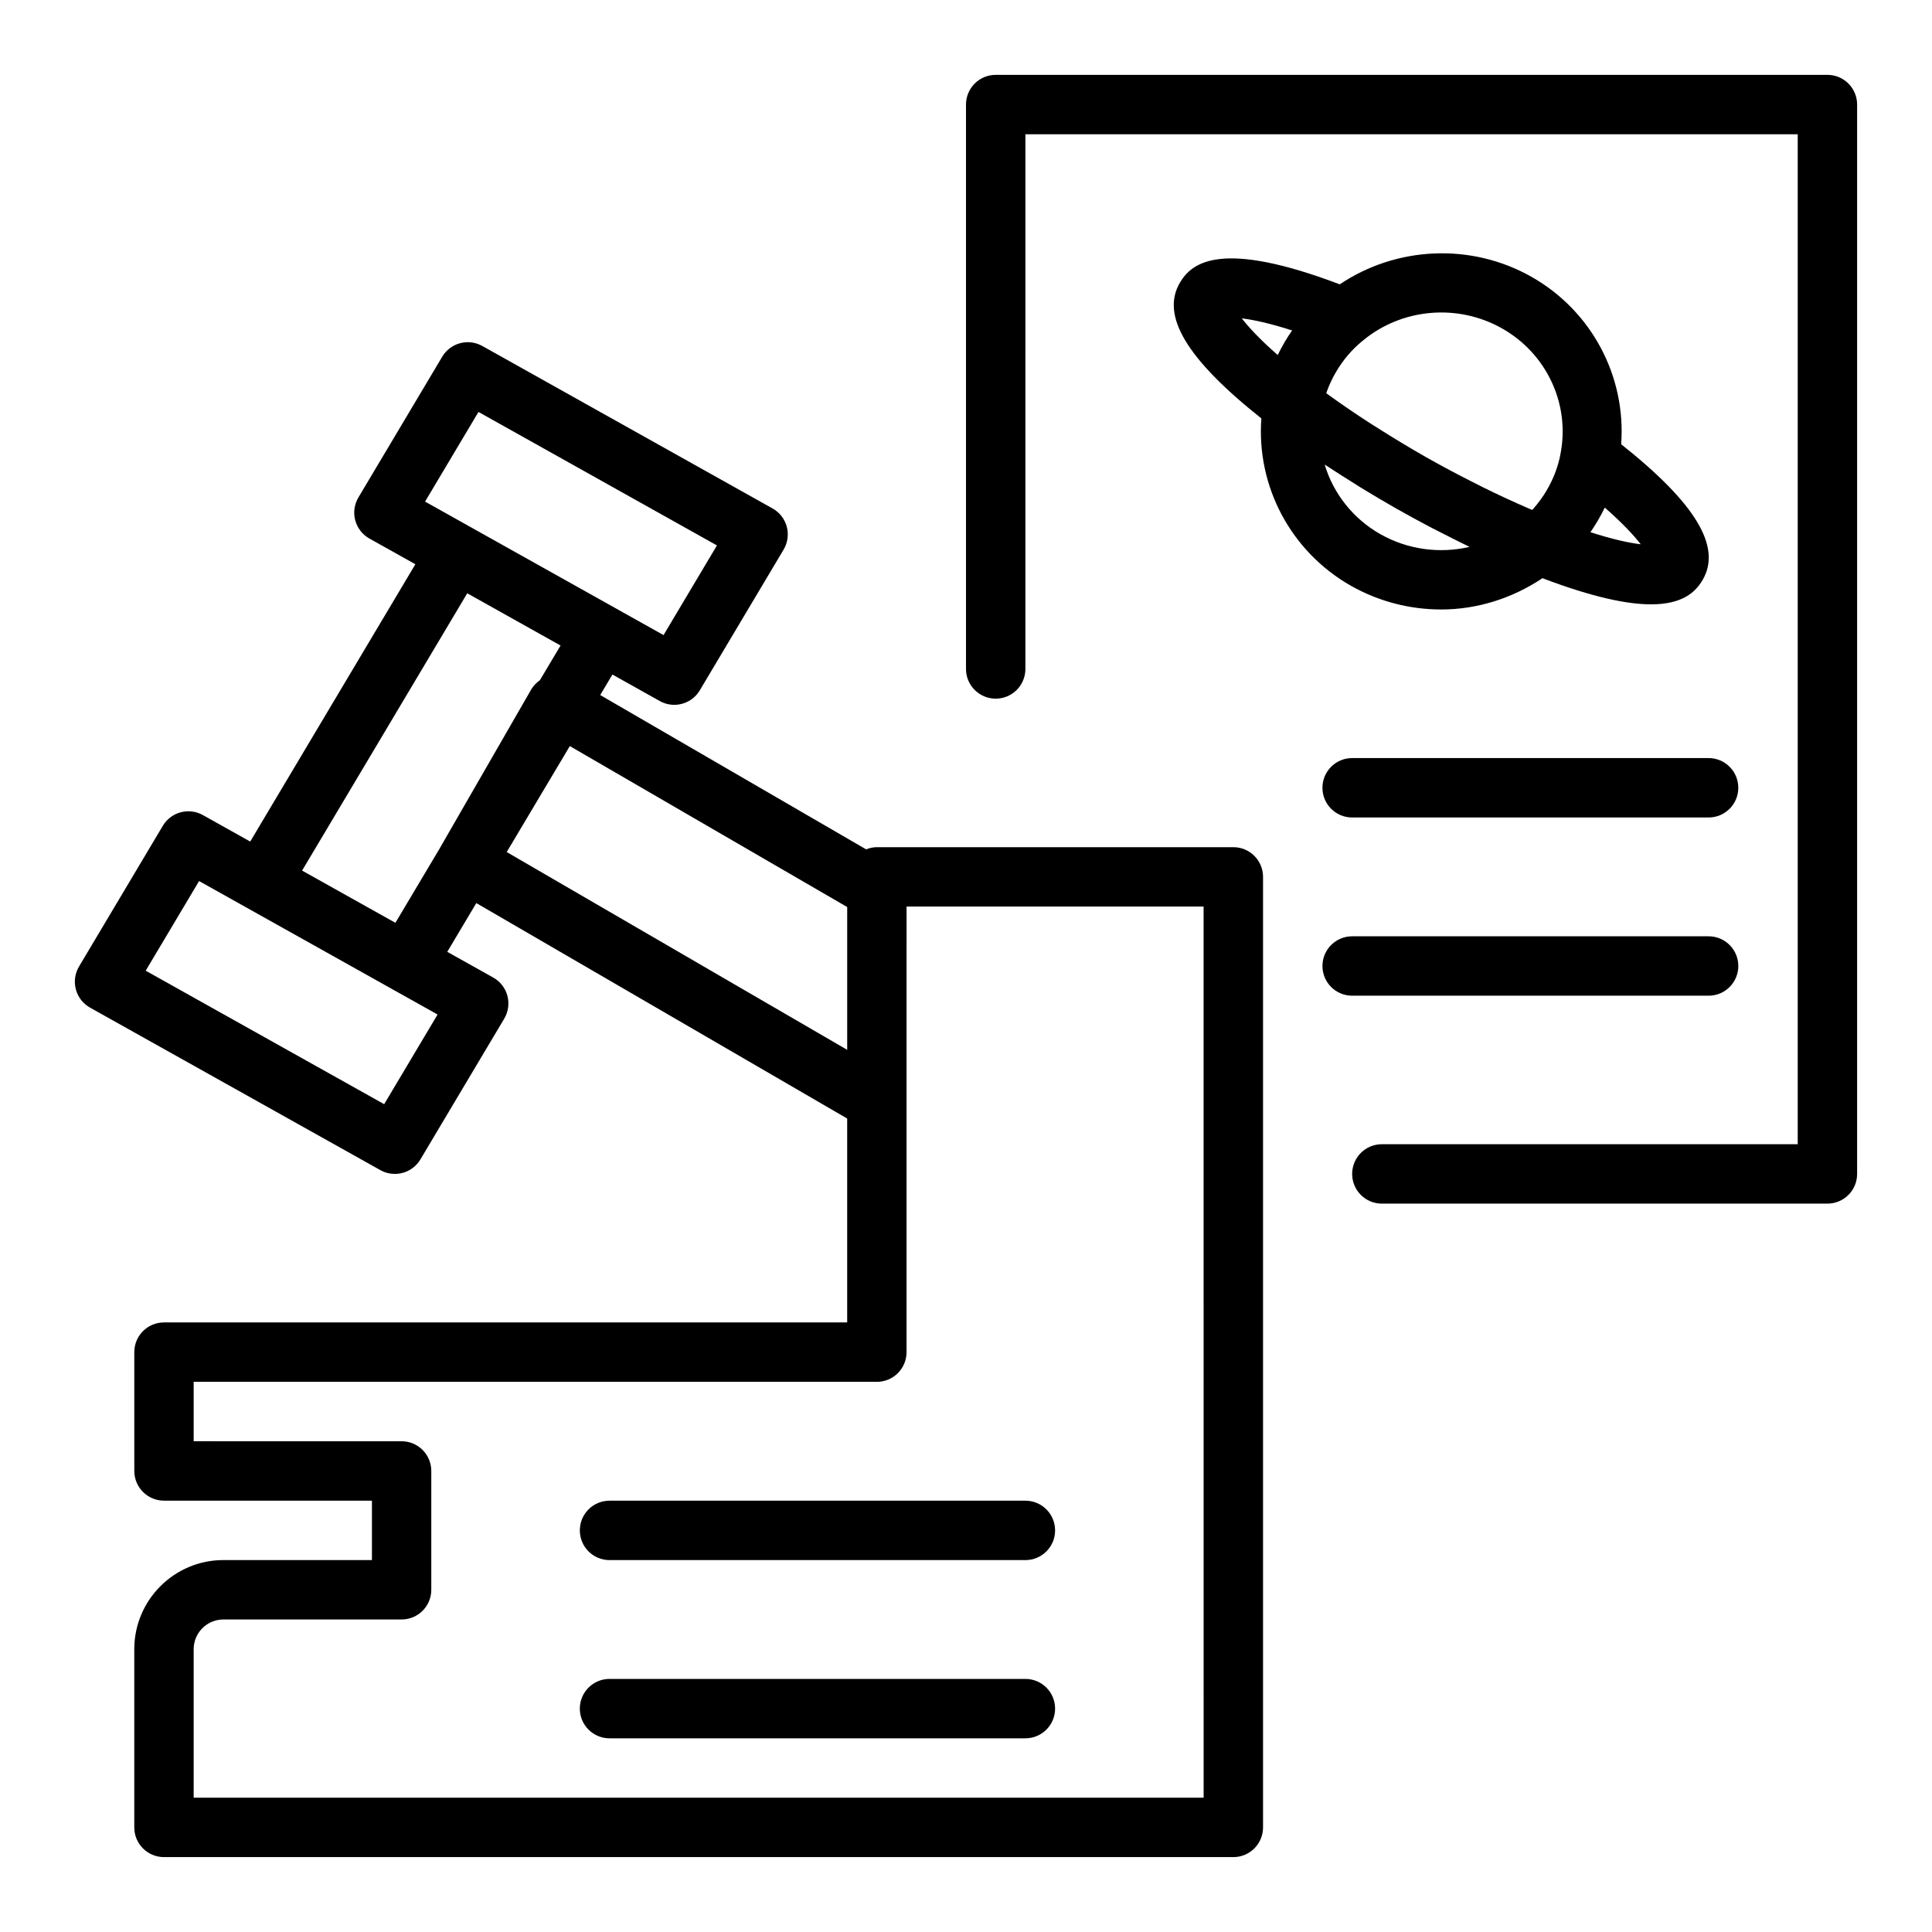
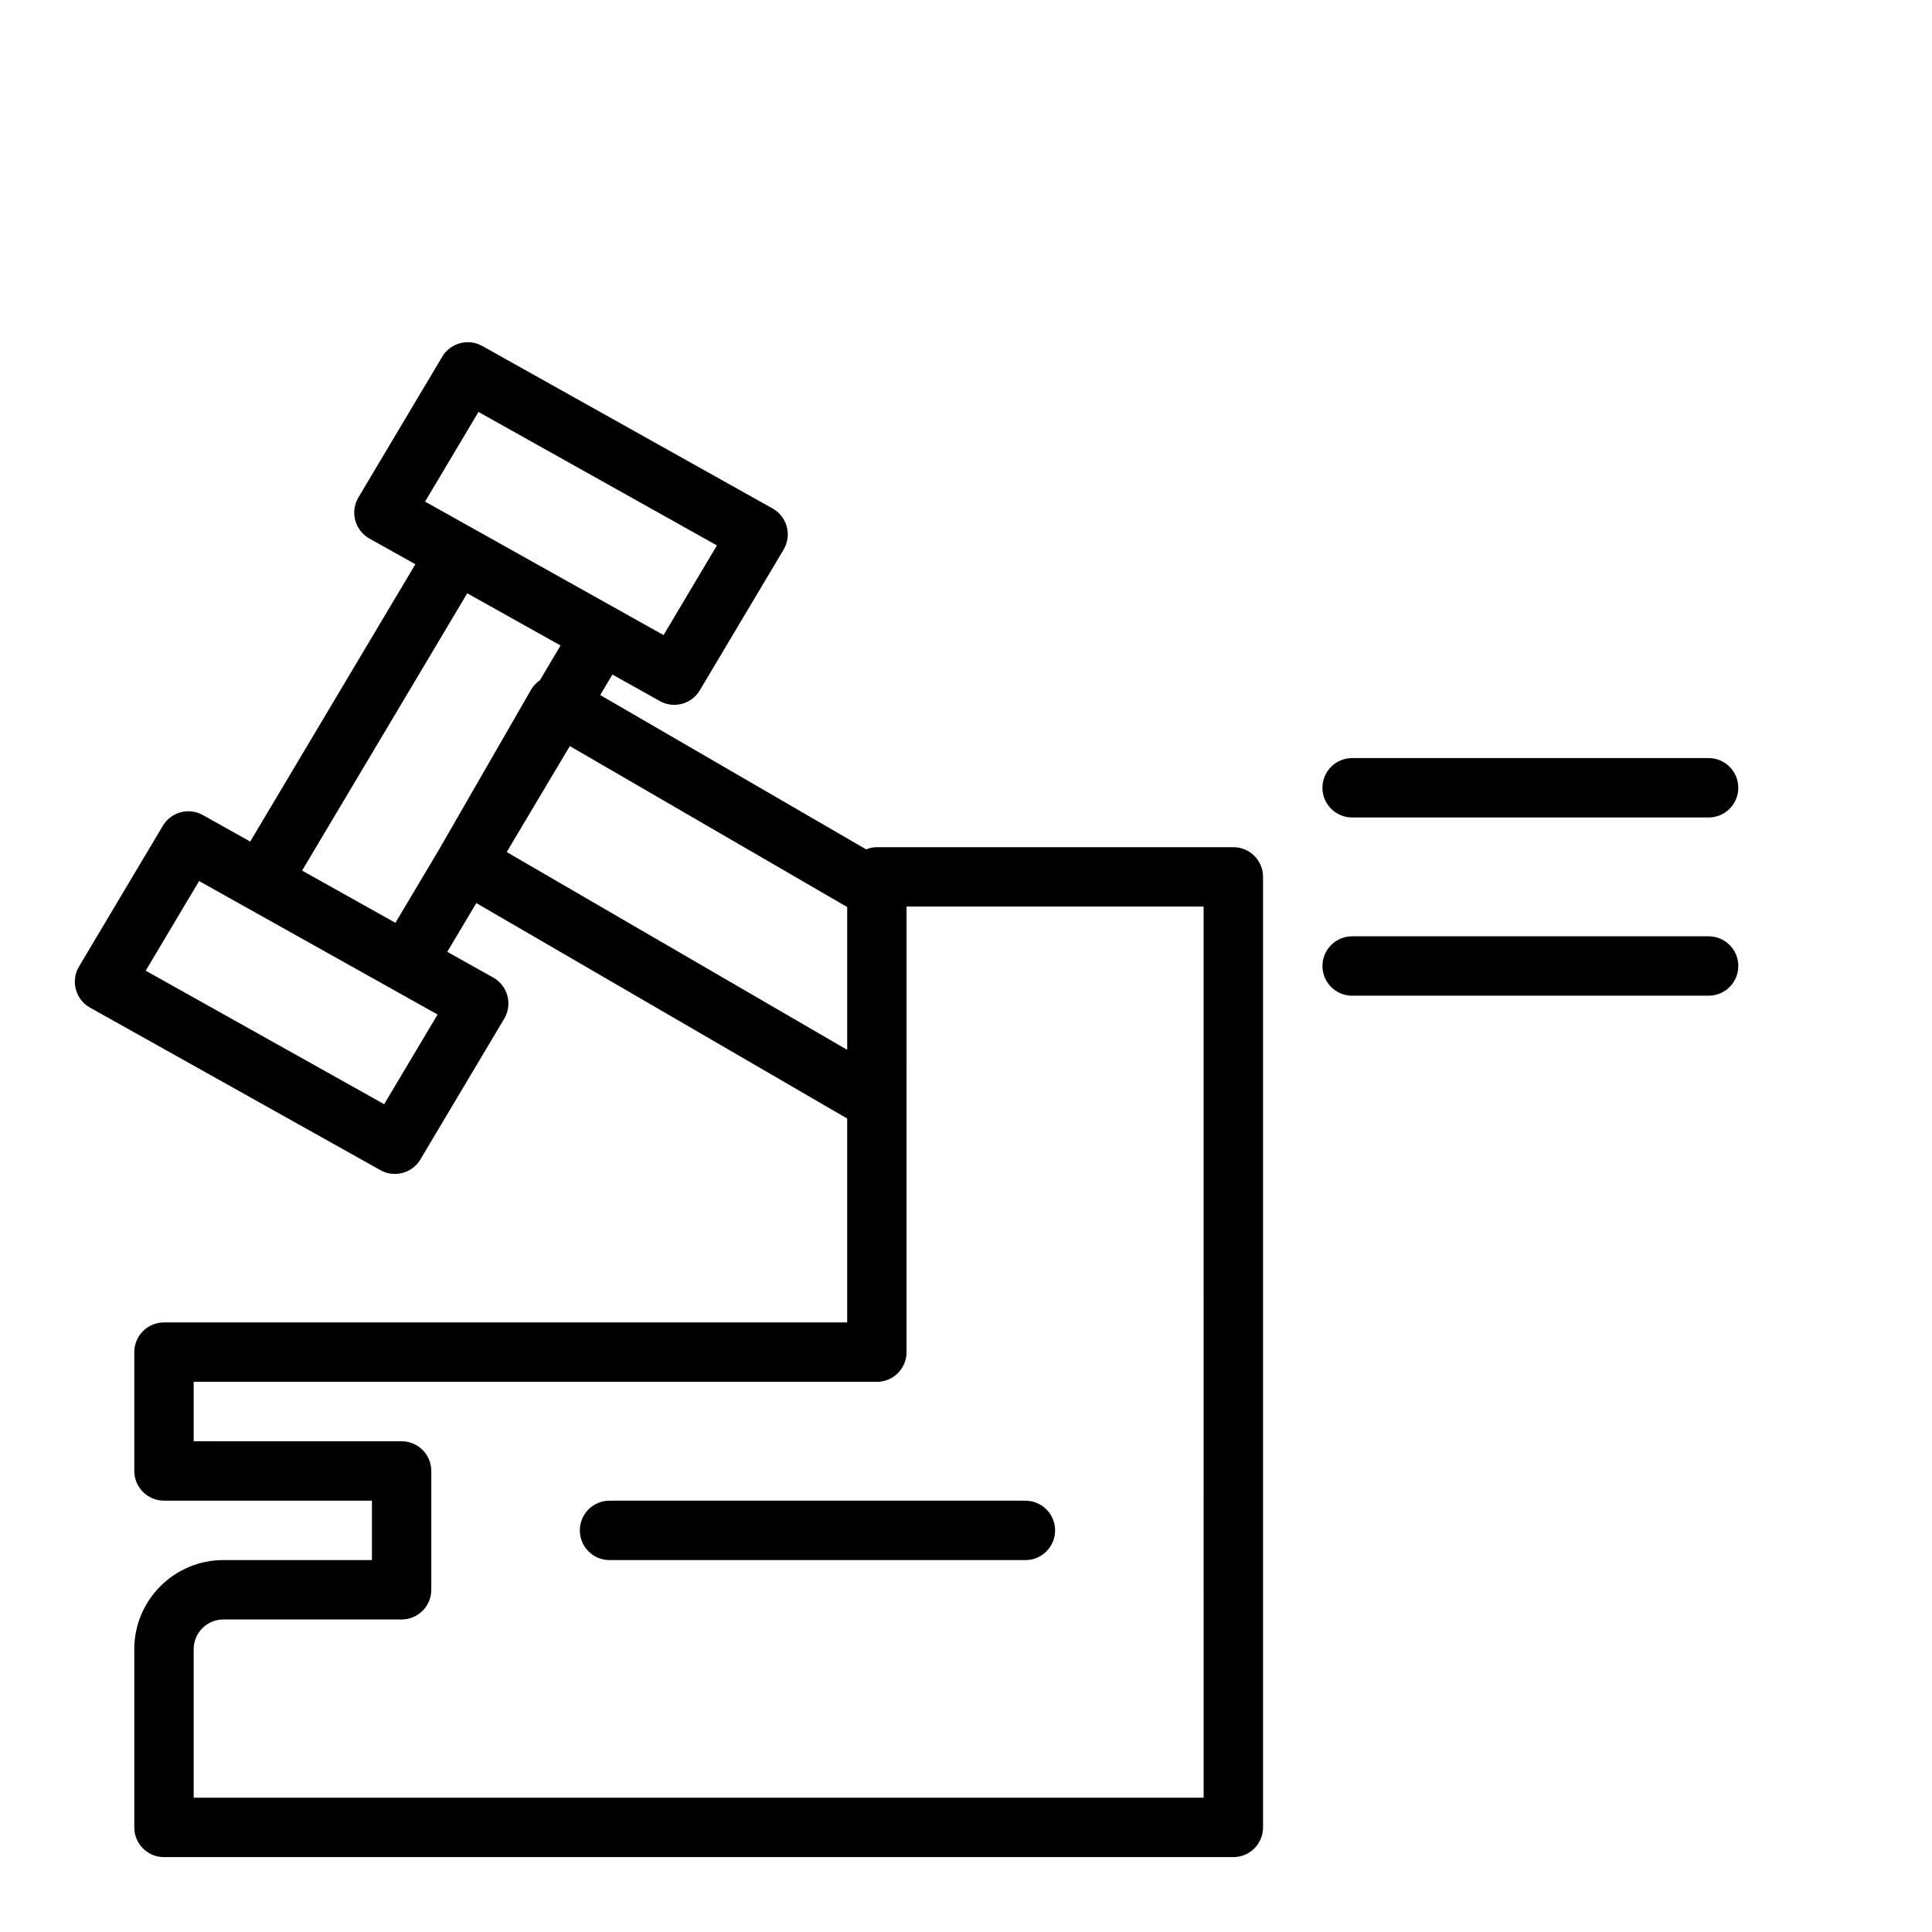
<svg xmlns="http://www.w3.org/2000/svg" fill="#000000" width="800px" height="800px" version="1.1" viewBox="144 144 512 512">
  <g>
-     <path d="m628.29 163.84h-220.42c-4.348 0-7.871 3.523-7.871 7.871v149.57c0 4.348 3.523 7.871 7.871 7.871 4.348 0 7.871-3.523 7.871-7.871l0.004-141.7h204.67v267.65h-110.21c-4.348 0-7.871 3.523-7.871 7.871 0 4.348 3.523 7.871 7.871 7.871h118.08c4.348 0 7.871-3.523 7.871-7.871v-283.39c0-4.348-3.527-7.875-7.875-7.875z" />
    <path d="m470.85 368.51h-94.465c-1.012 0-1.969 0.227-2.856 0.578l-70.465-40.895 3.234-5.434 12.547 7.023c1.215 0.68 2.531 1.004 3.836 1.004 2.688 0 5.301-1.375 6.773-3.844l22.211-37.293c1.082-1.824 1.387-4.012 0.84-6.066-0.551-2.051-1.902-3.793-3.758-4.832l-76.941-43.066c-3.719-2.078-8.426-0.824-10.609 2.84l-22.211 37.297c-1.09 1.828-1.395 4.016-0.844 6.066s1.902 3.793 3.758 4.832l12.176 6.812-43.766 73.488-12.547-7.019c-3.723-2.082-8.422-0.824-10.609 2.84l-22.211 37.293c-1.082 1.824-1.387 4.012-0.84 6.066 0.551 2.051 1.902 3.793 3.758 4.832l76.941 43.066c1.219 0.68 2.539 1 3.84 1 2.688 0 5.301-1.375 6.773-3.844l22.211-37.297c1.082-1.824 1.387-4.012 0.84-6.066-0.551-2.051-1.902-3.793-3.758-4.832l-12.176-6.812 7.695-12.922 98.285 57.098v54.035h-181.05c-4.348 0-7.871 3.523-7.871 7.871v31.488c0 4.348 3.523 7.871 7.871 7.871h55.105v15.742l-39.363 0.004c-13.023 0-23.617 10.594-23.617 23.617v47.23c0 4.348 3.523 7.871 7.871 7.871h283.39c4.348 0 7.871-3.523 7.871-7.871v-251.9c0-4.348-3.523-7.871-7.871-7.871zm-200.05-115.34 63.195 35.375-14.148 23.758-49.051-27.453-1.973-1.105-12.176-6.816zm-24.992 183.45-63.195-35.375 14.148-23.758 49.051 27.453 1.973 1.105 12.176 6.816zm22.016-135.39 24.73 13.84-5.481 9.199c-0.918 0.652-1.719 1.453-2.293 2.445l-24.164 41.957c-0.012 0.016-0.008 0.039-0.02 0.055l-11.809 19.828-24.73-13.84zm10.461 68.57 16.723-28.078 73.508 42.652v37.844zm184.69 250.61h-267.65v-39.359c0-4.34 3.531-7.871 7.871-7.871h47.23c4.348 0 7.871-3.523 7.871-7.871v-31.488c0-4.348-3.523-7.871-7.871-7.871l-55.102-0.004v-15.742h181.05c4.348 0 7.871-3.523 7.871-7.871v-66.438l0.004-51.645h78.719z" />
    <path d="m494.46 352.77c0 4.348 3.523 7.871 7.871 7.871h94.465c4.348 0 7.871-3.523 7.871-7.871s-3.523-7.871-7.871-7.871h-94.465c-4.344 0-7.871 3.523-7.871 7.871z" />
    <path d="m596.8 407.87c4.348 0 7.871-3.523 7.871-7.871s-3.523-7.871-7.871-7.871h-94.465c-4.348 0-7.871 3.523-7.871 7.871s3.523 7.871 7.871 7.871z" />
    <path d="m297.66 549.57c0 4.348 3.523 7.871 7.871 7.871h110.21c4.348 0 7.871-3.523 7.871-7.871s-3.523-7.871-7.871-7.871h-110.21c-4.344 0-7.871 3.523-7.871 7.871z" />
-     <path d="m415.74 588.93h-110.21c-4.348 0-7.871 3.523-7.871 7.871s3.523 7.871 7.871 7.871h110.21c4.348 0 7.871-3.523 7.871-7.871 0-4.344-3.523-7.871-7.871-7.871z" />
-     <path d="m525.92 305.52c9.473 0 18.809-2.914 26.844-8.293 13.336 5.062 22.473 6.93 28.762 6.93 8.398 0 11.805-3.262 13.672-6.438 5.16-8.789-1.812-20.312-21.574-35.996 1.336-17.879-7.723-35.27-23.758-44.359-16.023-9.09-35.863-8.078-50.809 1.992-31.066-11.777-39.098-6.019-42.352-0.473-0.004 0-0.004 0-0.004 0.004-5.156 8.781 1.82 20.309 21.574 35.996-1.336 17.883 7.723 35.27 23.758 44.363 7.418 4.203 15.672 6.273 23.887 6.273zm52.891-17.281c-2.91-0.344-7.262-1.242-13.332-3.203 0.684-0.988 1.336-2.012 1.957-3.062 0.668-1.137 1.285-2.289 1.848-3.457 4.762 4.168 7.75 7.414 9.527 9.723zm-36.711-57.184c11.672 6.621 17.914 19.781 15.512 32.863-0.574 3.426-1.832 6.816-3.75 10.078-1.043 1.777-2.246 3.379-3.543 4.856-0.09 0.102-0.195 0.176-0.285 0.277-0.348-0.148-0.691-0.289-1.039-0.438-3.926-1.699-7.961-3.566-12.062-5.594-0.691-0.344-1.391-0.707-2.082-1.055-4.32-2.18-8.68-4.477-13.027-6.945-4.309-2.445-8.469-4.981-12.516-7.539-0.68-0.43-1.375-0.859-2.047-1.289-3.828-2.465-7.481-4.957-10.93-7.438-0.285-0.207-0.559-0.41-0.844-0.617 0.031-0.094 0.043-0.195 0.078-0.289 0.645-1.793 1.445-3.574 2.469-5.312 1.918-3.266 4.289-6.055 7.137-8.348 10.34-8.594 25.172-9.883 36.93-3.211zm-69.012-2.684c2.91 0.344 7.258 1.242 13.328 3.199-0.676 0.977-1.32 1.988-1.934 3.027-0.008 0.012-0.016 0.023-0.023 0.035v0.004c-0.668 1.137-1.285 2.285-1.848 3.453-4.758-4.168-7.742-7.418-9.523-9.719zm22.824 39.293c2.019 1.332 4.102 2.652 6.207 3.965 0.883 0.551 1.734 1.109 2.629 1.66 3.043 1.863 6.144 3.703 9.305 5.496 3.113 1.766 6.242 3.465 9.359 5.102 0.984 0.516 1.953 0.984 2.934 1.488 2.109 1.078 4.215 2.152 6.297 3.156 0.266 0.129 0.535 0.273 0.797 0.398-7.852 1.836-16.344 0.762-23.641-3.379s-12.473-10.832-14.746-18.434c0.277 0.184 0.578 0.363 0.859 0.547z" />
  </g>
</svg>